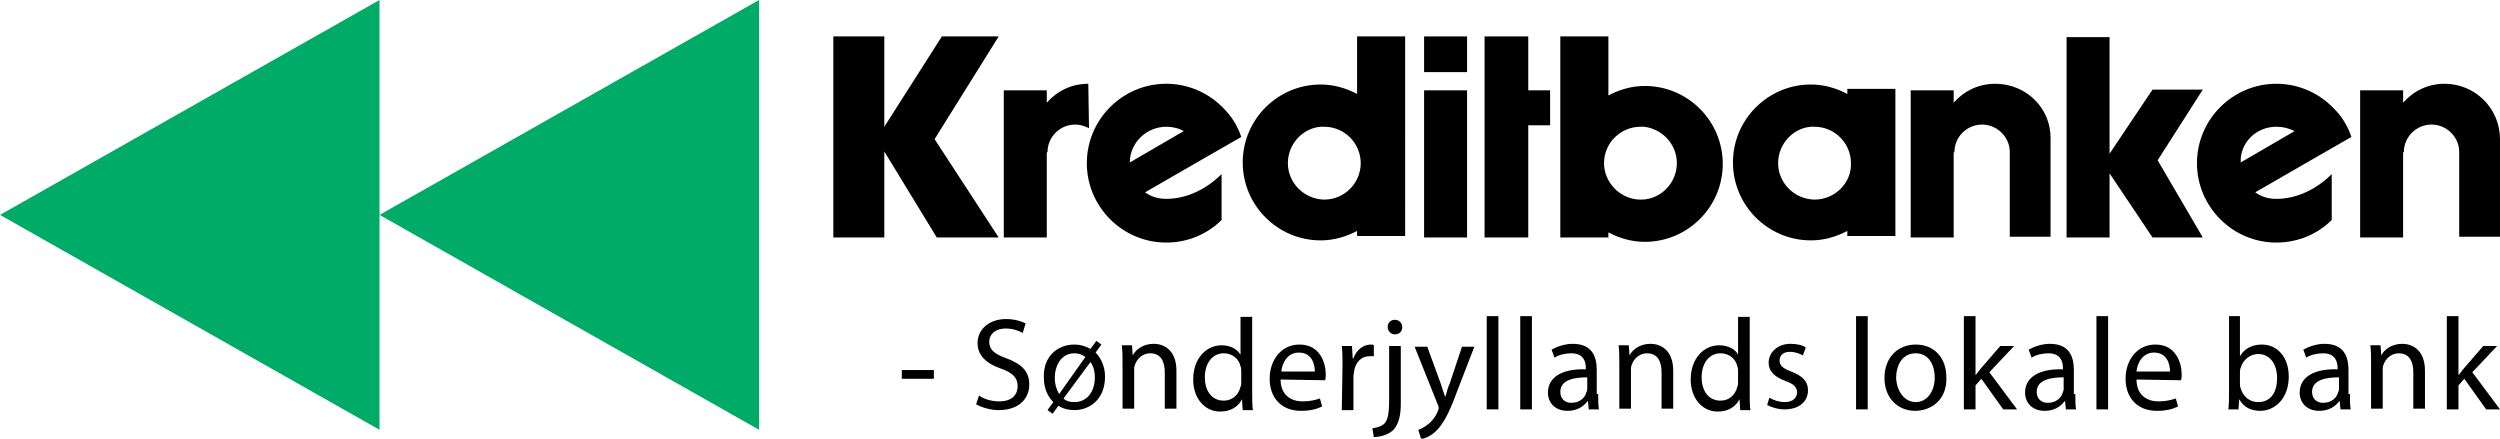
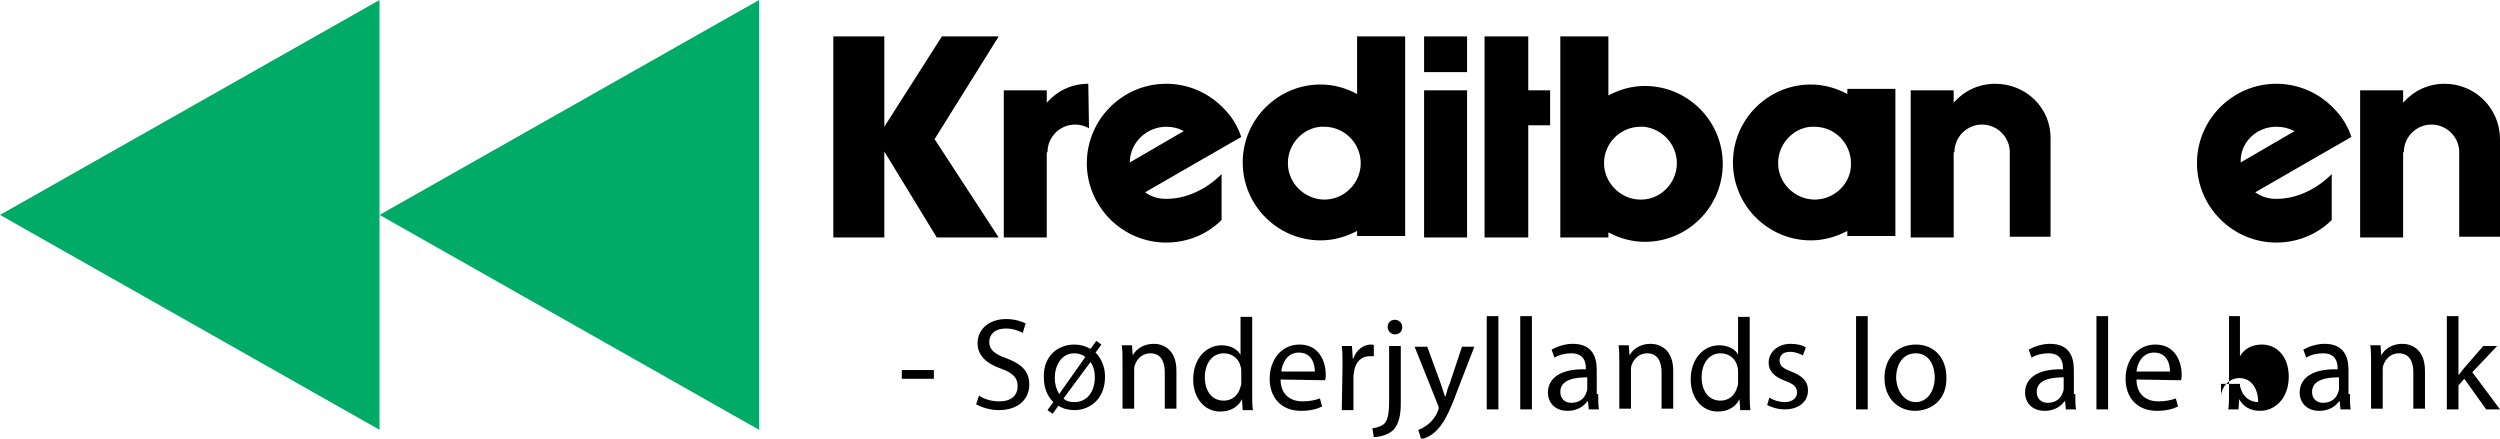
<svg xmlns="http://www.w3.org/2000/svg" version="1.1" id="Layer_1" x="0px" y="0px" viewBox="0 0 343.2 60.2" style="enable-background:new 0 0 343.2 60.2;" xml:space="preserve">
  <style type="text/css">
	.st0{fill:#00AB67;}
</style>
  <g>
    <path d="M128.2,50.8v1.2h-4.4v-1.2H128.2z" />
    <path d="M134.4,54.3c0.7,0.5,1.7,0.8,2.8,0.8c1.6,0,2.5-0.8,2.5-2.1c0-1.1-0.6-1.8-2.3-2.4c-2-0.7-3.2-1.8-3.2-3.5   c0-1.9,1.6-3.3,3.9-3.3c1.2,0,2.1,0.3,2.7,0.6l-0.4,1.3c-0.4-0.2-1.2-0.6-2.3-0.6c-1.7,0-2.3,1-2.3,1.8c0,1.1,0.7,1.7,2.4,2.3   c2.1,0.8,3.1,1.8,3.1,3.6c0,1.9-1.4,3.5-4.2,3.5c-1.2,0-2.4-0.4-3.1-0.8L134.4,54.3z" />
    <path d="M147.5,47.3c0.8,0,1.5,0.2,2.2,0.6l0.8-1.1l0.7,0.5l-0.8,1.1c0.8,0.8,1.3,2,1.3,3.3c0,3.2-2.2,4.6-4.2,4.6   c-0.8,0-1.6-0.2-2.2-0.6l-0.8,1.1l-0.7-0.5l0.8-1.1c-0.8-0.8-1.3-1.9-1.3-3.4C143.2,49,145.1,47.3,147.5,47.3L147.5,47.3z M149,49   c-0.4-0.3-0.9-0.5-1.5-0.5c-1.9,0-2.7,1.8-2.7,3.4c0,0.8,0.2,1.5,0.6,2.2l0,0L149,49z M146,54.7c0.4,0.4,0.9,0.5,1.5,0.5   c1.7,0,2.8-1.4,2.8-3.4c0-0.6-0.1-1.4-0.6-2.1l0,0L146,54.7z" />
    <path d="M154.1,49.8c0-0.9,0-1.6-0.1-2.4h1.4l0.1,1.4h0c0.4-0.8,1.4-1.6,2.9-1.6c1.2,0,3.1,0.7,3.1,3.7v5.2h-1.6v-5   c0-1.4-0.5-2.6-2-2.6c-1,0-1.8,0.7-2.1,1.6c-0.1,0.2-0.1,0.5-0.1,0.7v5.3h-1.6V49.8z" />
    <path d="M171.9,43.4V54c0,0.8,0,1.7,0.1,2.3h-1.4l-0.1-1.5h0c-0.5,1-1.5,1.7-3,1.7c-2.1,0-3.7-1.8-3.7-4.4c0-2.9,1.8-4.7,3.9-4.7   c1.3,0,2.2,0.6,2.6,1.3h0v-5.2H171.9z M170.4,51c0-0.2,0-0.5-0.1-0.7c-0.2-1-1.1-1.8-2.3-1.8c-1.6,0-2.6,1.4-2.6,3.3   c0,1.8,0.9,3.2,2.6,3.2c1.1,0,2-0.7,2.3-1.9c0.1-0.2,0.1-0.4,0.1-0.7V51z" />
    <path d="M175.8,52.1c0,2.1,1.4,3,3,3c1.1,0,1.8-0.2,2.4-0.4l0.3,1.1c-0.6,0.3-1.5,0.6-2.9,0.6c-2.7,0-4.3-1.8-4.3-4.4   c0-2.6,1.6-4.7,4.1-4.7c2.8,0,3.6,2.5,3.6,4.1c0,0.3,0,0.6-0.1,0.8L175.8,52.1z M180.5,51c0-1-0.4-2.6-2.2-2.6   c-1.6,0-2.3,1.5-2.4,2.6H180.5z" />
    <path d="M184.3,50.2c0-1,0-1.9-0.1-2.7h1.4l0.1,1.7h0.1c0.4-1.2,1.4-1.9,2.4-1.9c0.2,0,0.3,0,0.4,0.1v1.5c-0.2,0-0.3,0-0.6,0   c-1.1,0-1.9,0.8-2.1,2c0,0.2-0.1,0.5-0.1,0.8v4.6h-1.6L184.3,50.2z" />
    <path d="M188.4,58.8c0.7-0.1,1.3-0.3,1.7-0.7c0.4-0.5,0.6-1.2,0.6-3.3v-7.3h1.6v7.9c0,1.7-0.3,2.8-1,3.6c-0.7,0.7-1.9,1-2.7,1   L188.4,58.8z M191.5,45.9c-0.6,0-1-0.5-1-1c0-0.6,0.4-1,1-1c0.6,0,1,0.5,1,1C192.5,45.4,192.2,45.9,191.5,45.9L191.5,45.9z" />
    <path d="M195.9,47.5l1.9,5.2c0.2,0.6,0.4,1.3,0.6,1.8h0c0.2-0.5,0.3-1.2,0.6-1.8l1.7-5.1h1.7l-2.4,6.2c-1.1,3-1.9,4.5-3,5.5   c-0.8,0.7-1.5,0.9-1.9,1l-0.4-1.3c0.4-0.1,0.9-0.4,1.4-0.8c0.4-0.3,1-1,1.3-1.8c0.1-0.2,0.1-0.3,0.1-0.4c0-0.1,0-0.2-0.1-0.4   l-3.2-8H195.9z" />
    <path d="M204.1,43.4h1.6v12.8h-1.6V43.4z" />
    <path d="M208.7,43.4h1.6v12.8h-1.6V43.4z" />
    <path d="M219.4,54.1c0,0.8,0,1.5,0.1,2.1h-1.4l-0.1-1.1h-0.1c-0.5,0.7-1.4,1.3-2.7,1.3c-1.8,0-2.7-1.2-2.7-2.5   c0-2.1,1.9-3.3,5.2-3.2v-0.2c0-0.7-0.2-2-2-2c-0.8,0-1.7,0.2-2.3,0.6l-0.4-1.1c0.7-0.4,1.8-0.8,2.9-0.8c2.7,0,3.3,1.8,3.3,3.6V54.1   z M217.9,51.8c-1.7,0-3.7,0.3-3.7,2c0,1,0.7,1.5,1.5,1.5c1.2,0,1.9-0.7,2.1-1.5c0.1-0.2,0.1-0.3,0.1-0.5V51.8z" />
    <path d="M222.3,49.8c0-0.9,0-1.6-0.1-2.4h1.4l0.1,1.4h0c0.4-0.8,1.4-1.6,2.9-1.6c1.2,0,3.1,0.7,3.1,3.7v5.2h-1.6v-5   c0-1.4-0.5-2.6-2-2.6c-1,0-1.8,0.7-2.1,1.6c-0.1,0.2-0.1,0.5-0.1,0.7v5.3h-1.6V49.8z" />
    <path d="M240.2,43.4V54c0,0.8,0,1.7,0.1,2.3h-1.4l-0.1-1.5h0c-0.5,1-1.5,1.7-3,1.7c-2.1,0-3.7-1.8-3.7-4.4c0-2.9,1.8-4.7,3.9-4.7   c1.3,0,2.3,0.6,2.6,1.3h0v-5.2H240.2z M238.6,51c0-0.2,0-0.5-0.1-0.7c-0.2-1-1.1-1.8-2.3-1.8c-1.6,0-2.6,1.4-2.6,3.3   c0,1.8,0.9,3.2,2.6,3.2c1.1,0,2-0.7,2.3-1.9c0.1-0.2,0.1-0.4,0.1-0.7V51z" />
    <path d="M242.9,54.6c0.5,0.3,1.3,0.6,2.1,0.6c1.1,0,1.7-0.6,1.7-1.3c0-0.8-0.5-1.2-1.6-1.6c-1.6-0.6-2.3-1.4-2.3-2.5   c0-1.4,1.2-2.6,3-2.6c0.9,0,1.7,0.2,2.1,0.5l-0.4,1.1c-0.3-0.2-1-0.5-1.8-0.5c-0.9,0-1.4,0.5-1.4,1.2c0,0.7,0.5,1.1,1.6,1.5   c1.5,0.6,2.3,1.3,2.3,2.6c0,1.5-1.2,2.6-3.2,2.6c-1,0-1.8-0.3-2.4-0.6L242.9,54.6z" />
    <path d="M254.8,43.4h1.6v12.8h-1.6V43.4z" />
    <path d="M262.9,56.4c-2.3,0-4.2-1.7-4.2-4.5c0-2.9,1.9-4.6,4.3-4.6c2.5,0,4.2,1.8,4.2,4.5C267.3,55,265,56.4,262.9,56.4L262.9,56.4   z M263,55.2c1.5,0,2.6-1.4,2.6-3.4c0-1.5-0.7-3.3-2.6-3.3c-1.9,0-2.7,1.7-2.7,3.4C260.4,53.8,261.5,55.2,263,55.2L263,55.2z" />
-     <path d="M271.2,51.5L271.2,51.5c0.3-0.3,0.5-0.7,0.8-1l2.6-3h1.9l-3.4,3.6l3.8,5.1H275l-3-4.2l-0.8,0.9v3.3h-1.6V43.4h1.6V51.5z" />
    <path d="M284.9,54.1c0,0.8,0,1.5,0.1,2.1h-1.4l-0.1-1.1h-0.1c-0.5,0.7-1.4,1.3-2.7,1.3c-1.8,0-2.7-1.2-2.7-2.5   c0-2.1,1.9-3.3,5.2-3.2v-0.2c0-0.7-0.2-2-2-2c-0.8,0-1.7,0.2-2.3,0.6l-0.4-1.1c0.7-0.4,1.8-0.8,2.9-0.8c2.7,0,3.3,1.8,3.3,3.6V54.1   z M283.3,51.8c-1.7,0-3.7,0.3-3.7,2c0,1,0.7,1.5,1.5,1.5c1.2,0,1.9-0.7,2.1-1.5c0.1-0.2,0.1-0.3,0.1-0.5V51.8z" />
    <path d="M287.8,43.4h1.6v12.8h-1.6V43.4z" />
    <path d="M293.3,52.1c0,2.1,1.4,3,3,3c1.1,0,1.8-0.2,2.4-0.4l0.3,1.1c-0.6,0.3-1.5,0.6-2.9,0.6c-2.7,0-4.3-1.8-4.3-4.4   c0-2.6,1.6-4.7,4.1-4.7c2.8,0,3.6,2.5,3.6,4.1c0,0.3,0,0.6-0.1,0.8L293.3,52.1z M297.9,51c0-1-0.4-2.6-2.2-2.6   c-1.6,0-2.3,1.5-2.4,2.6H297.9z" />
-     <path d="M305.9,43.4h1.6v5.5h0c0.6-1,1.6-1.6,3-1.6c2.2,0,3.7,1.8,3.7,4.4c0,3.1-2,4.7-3.9,4.7c-1.3,0-2.3-0.5-2.9-1.6h0l-0.1,1.4   h-1.4c0.1-0.6,0.1-1.5,0.1-2.3V43.4z M307.5,52.7c0,0.2,0,0.4,0.1,0.6c0.3,1.1,1.2,1.9,2.4,1.9c1.7,0,2.6-1.3,2.6-3.3   c0-1.8-0.9-3.3-2.6-3.3c-1.1,0-2.1,0.8-2.4,1.9c-0.1,0.2-0.1,0.4-0.1,0.7V52.7z" />
+     <path d="M305.9,43.4h1.6v5.5h0c0.6-1,1.6-1.6,3-1.6c2.2,0,3.7,1.8,3.7,4.4c0,3.1-2,4.7-3.9,4.7c-1.3,0-2.3-0.5-2.9-1.6h0l-0.1,1.4   h-1.4c0.1-0.6,0.1-1.5,0.1-2.3V43.4z M307.5,52.7c0,0.2,0,0.4,0.1,0.6c0.3,1.1,1.2,1.9,2.4,1.9c0-1.8-0.9-3.3-2.6-3.3c-1.1,0-2.1,0.8-2.4,1.9c-0.1,0.2-0.1,0.4-0.1,0.7V52.7z" />
    <path d="M322.6,54.1c0,0.8,0,1.5,0.1,2.1h-1.4l-0.1-1.1h-0.1c-0.5,0.7-1.4,1.3-2.7,1.3c-1.8,0-2.7-1.2-2.7-2.5   c0-2.1,1.9-3.3,5.2-3.2v-0.2c0-0.7-0.2-2-2-2c-0.8,0-1.7,0.2-2.3,0.6l-0.4-1.1c0.7-0.4,1.8-0.8,2.9-0.8c2.7,0,3.3,1.8,3.3,3.6V54.1   z M321.1,51.8c-1.7,0-3.7,0.3-3.7,2c0,1,0.7,1.5,1.5,1.5c1.2,0,1.9-0.7,2.1-1.5c0.1-0.2,0.1-0.3,0.1-0.5V51.8z" />
    <path d="M325.5,49.8c0-0.9,0-1.6-0.1-2.4h1.4l0.1,1.4h0c0.4-0.8,1.4-1.6,2.9-1.6c1.2,0,3.1,0.7,3.1,3.7v5.2h-1.6v-5   c0-1.4-0.5-2.6-2-2.6c-1,0-1.8,0.7-2.1,1.6c-0.1,0.2-0.1,0.5-0.1,0.7v5.3h-1.6V49.8z" />
    <path d="M337.5,51.5L337.5,51.5c0.3-0.3,0.5-0.7,0.8-1l2.6-3h1.9l-3.4,3.6l3.8,5.1h-1.9l-3-4.2l-0.8,0.9v3.3h-1.6V43.4h1.6V51.5z" />
  </g>
  <g>
    <polygon class="st0" points="52.1,59 0,29.5 52.1,0  " />
    <polygon class="st0" points="104.2,59 52.1,29.5 104.2,0  " />
  </g>
  <g>
    <rect x="195.5" y="5" width="5.9" height="4.9" />
    <rect x="195.5" y="12.4" width="5.9" height="20.2" />
    <polygon points="212.8,12.4 209.8,12.4 209.8,5 203.8,5 203.8,32.6 209.8,32.6 209.8,17.2 212.8,17.2  " />
    <polygon points="137.1,5 129.3,5 121.4,17.4 121.4,5 114.4,5 114.4,32.6 121.4,32.6 121.4,20.8 128.6,32.6 137.1,32.6 128.3,19.1     " />
    <path d="M273.9,11.5c-2.3,0-4.3,1-5.7,2.6v-1.7h-5.9v20.2h5.9V20.9h0.1c0-2.1,1.7-3.8,3.8-3.8c2,0,3.7,1.6,3.8,3.6v11.8h5.6V19.1   C281.6,14.9,278.2,11.5,273.9,11.5z" />
    <path d="M335.6,11.5c-2.3,0-4.3,1-5.7,2.6v-1.7h-5.9v20.2h5.9V20.9h0.1c0-2.1,1.7-3.8,3.8-3.8c2,0,3.7,1.6,3.8,3.6v11.8h5.6V19.1   C343.2,14.9,339.8,11.5,335.6,11.5z" />
-     <polygon points="302.4,12.3 295.5,12.3 289.6,21.1 289.6,5.1 283.7,5.1 283.7,32.6 289.6,32.6 289.6,23.8 295.5,32.6 302.4,32.6    296.2,22  " />
    <path d="M149.4,11.5c-2.3,0-4.3,1-5.7,2.6v-1.7h-5.9v20.2h5.9V20.9h0.1c0-2.1,1.7-3.8,3.8-3.8c0.7,0,1.3,0.2,1.9,0.5L149.4,11.5   C149.4,11.5,149.4,11.5,149.4,11.5z" />
    <path d="M186.3,5v7.9c-1.5-0.8-3.2-1.3-5-1.3c-5.9,0-10.7,4.8-10.7,10.7c0,5.9,4.8,10.7,10.7,10.7c1.8,0,3.5-0.5,5-1.3v0.7h6.6V5   H186.3z M181.8,27.4c0,0-0.1,0-0.1,0c-2.7-0.1-4.9-2.3-4.9-5c0-2.6,2-4.8,4.5-5c0.2,0,0.3,0,0.5,0c2.8,0,5,2.3,5,5   C186.8,25.1,184.6,27.4,181.8,27.4z" />
    <path d="M253.6,12.2v0.7c-1.5-0.8-3.2-1.3-5-1.3c-5.9,0-10.7,4.8-10.7,10.7c0,5.9,4.8,10.7,10.7,10.7c1.8,0,3.5-0.5,5-1.3v0.7h6.6   V12.2H253.6z M249.1,27.4c0,0-0.1,0-0.1,0c-2.7-0.1-4.9-2.3-4.9-5c0-2.6,2-4.8,4.5-5c0.2,0,0.3,0,0.5,0c2.8,0,5,2.3,5,5   C254.2,25.1,251.9,27.4,249.1,27.4z" />
    <path d="M214.2,5v27.6h6.6v-0.7c1.5,0.8,3.2,1.3,5,1.3c5.9,0,10.7-4.8,10.7-10.7c0-5.9-4.8-10.7-10.7-10.7c-1.8,0-3.5,0.5-5,1.3V5   H214.2z M220.2,22.4c0-2.8,2.3-5,5-5c0.2,0,0.4,0,0.5,0c2.5,0.3,4.5,2.4,4.5,5c0,2.7-2.2,5-4.9,5c0,0-0.1,0-0.1,0   C222.5,27.4,220.2,25.1,220.2,22.4z" />
    <path d="M160.1,27.3c-1.1,0-2.1-0.3-2.9-0.9l7.8-4.5l5.4-3.1c-0.5-1.5-1.3-2.8-2.4-3.9c-2-2.1-4.8-3.4-7.9-3.4   c-6,0-10.9,4.9-10.9,10.9c0,6,4.9,10.9,10.9,10.9c3,0,5.7-1.2,7.6-3.1v-6.3C165.8,25.8,163.1,27.3,160.1,27.3z M160.1,17.4   c0.9,0,1.7,0.2,2.4,0.6l-7.4,4.3C155.1,19.6,157.4,17.4,160.1,17.4z" />
    <path d="M312.5,27.3c-1.1,0-2.1-0.3-2.9-0.9l7.8-4.5l5.4-3.1c-0.5-1.5-1.3-2.8-2.4-3.9c-2-2.1-4.8-3.4-7.9-3.4   c-6,0-10.9,4.9-10.9,10.9c0,6,4.9,10.9,10.9,10.9c3,0,5.7-1.2,7.6-3.1v-6.3C318.2,25.8,315.5,27.3,312.5,27.3z M312.5,17.4   c0.9,0,1.7,0.2,2.5,0.6l-7.4,4.3C307.5,19.6,309.7,17.4,312.5,17.4z" />
  </g>
</svg>